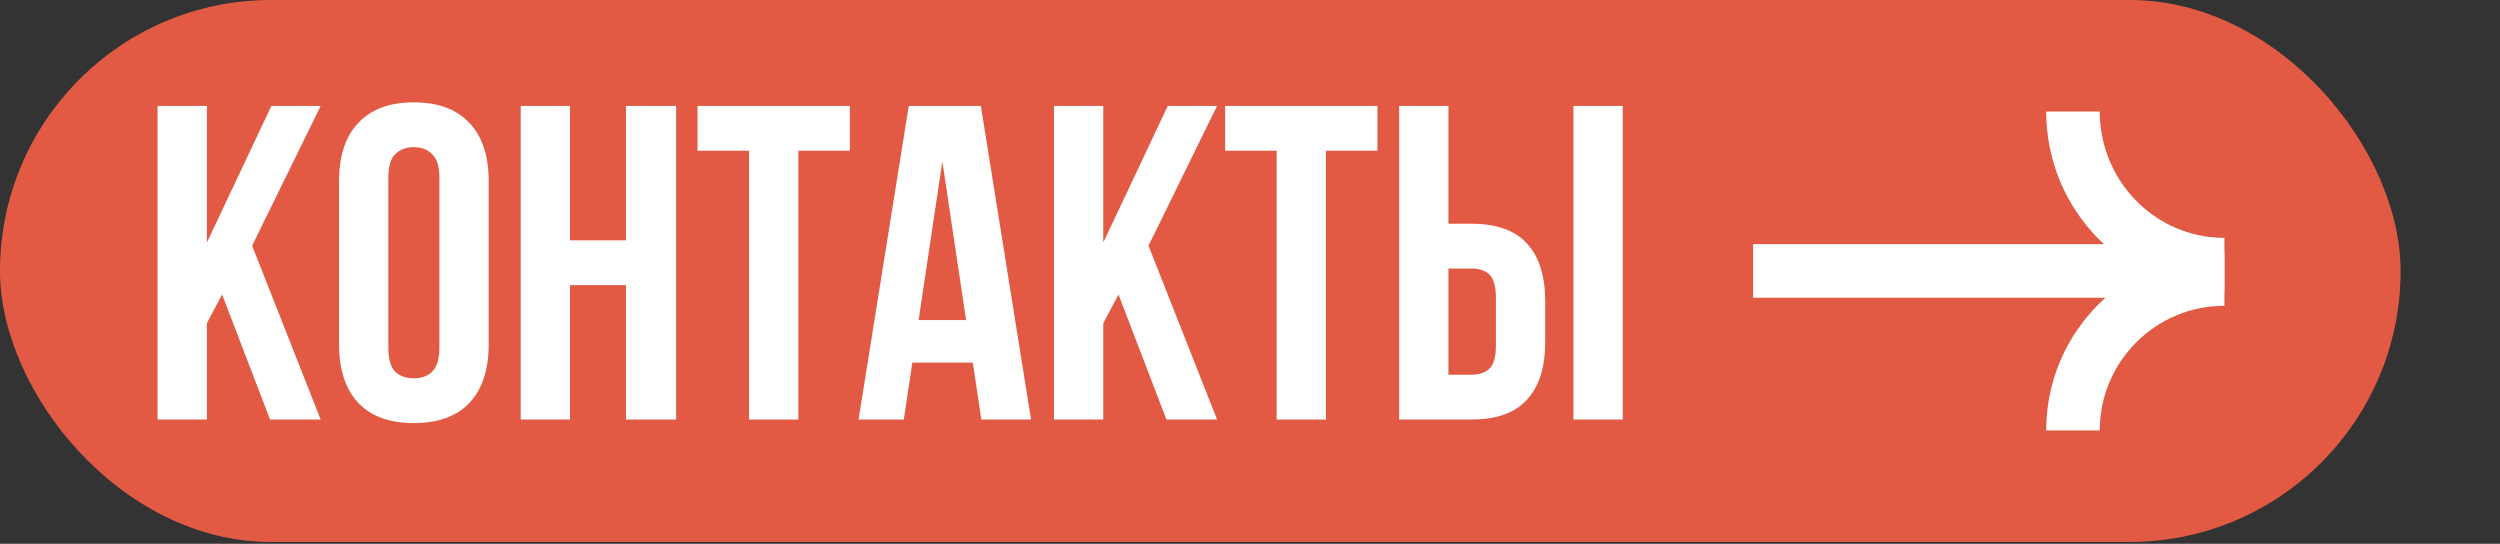
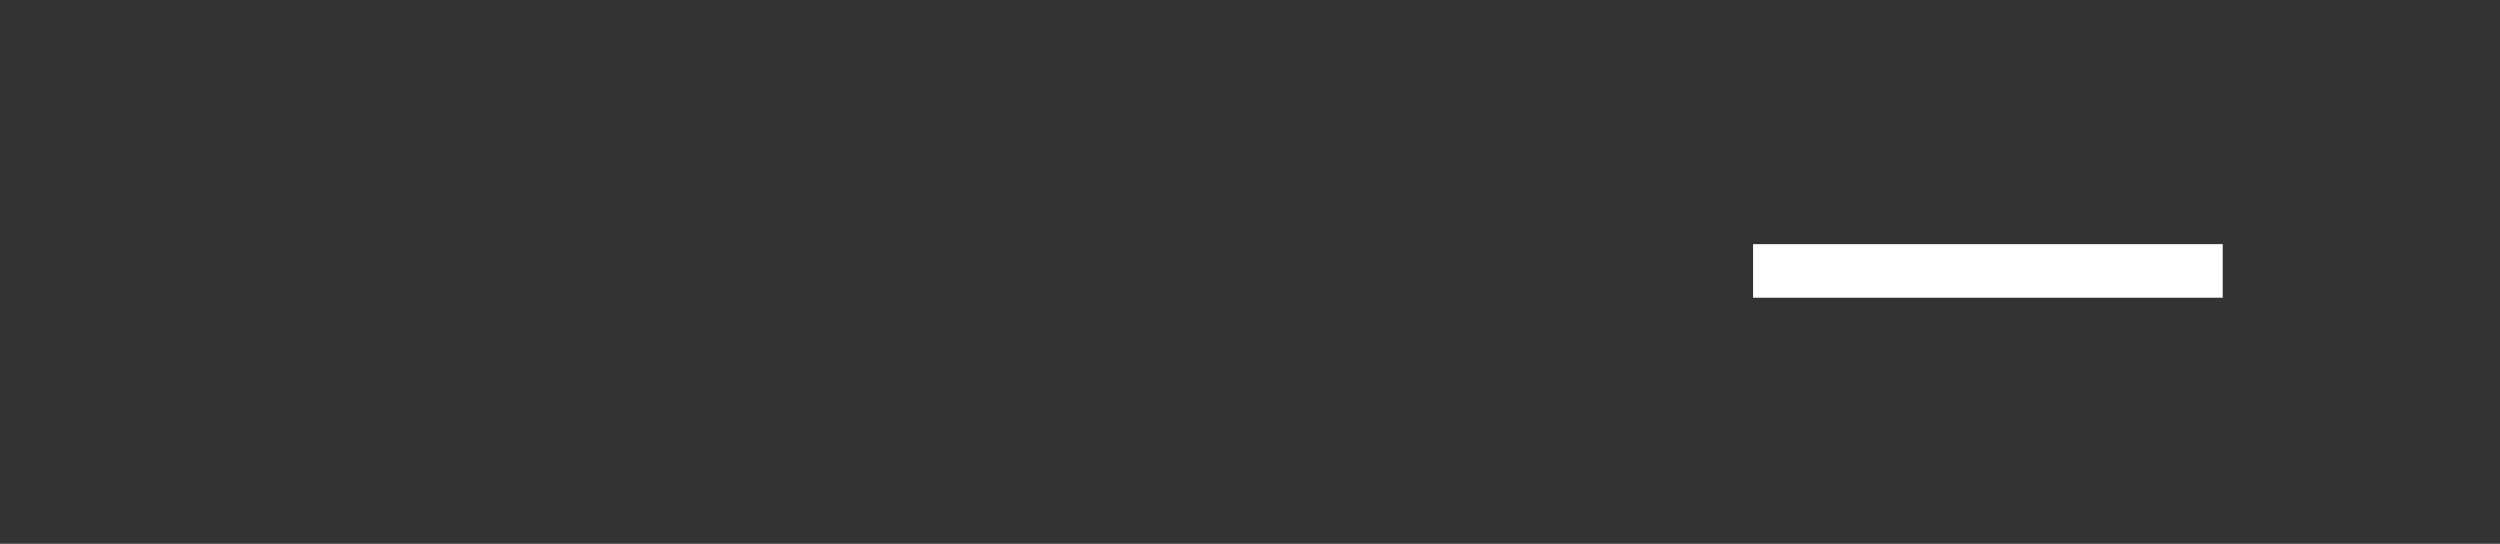
<svg xmlns="http://www.w3.org/2000/svg" width="308" height="67" viewBox="0 0 308 67" fill="none">
  <rect x="0" y="0" width="308" height="67" fill="#333333" stroke="none" />
-   <rect width="295.755" height="66.771" rx="33.386" fill="#E25A43" />
  <line x1="215.979" y1="33.379" x2="273.839" y2="33.379" stroke="white" stroke-width="6.601" />
-   <path d="M274.048 32.606C263.744 32.606 255.391 24.159 255.391 13.738" stroke="white" stroke-width="6.601" />
-   <path d="M274.048 34.373C263.744 34.373 255.391 42.727 255.391 53.031" stroke="white" stroke-width="6.601" />
-   <path d="M27.364 36.285L25.487 39.818V51.684H19.416V13.05H25.487V29.883L33.435 13.05H39.506L31.061 30.27L39.506 51.684H33.269L27.364 36.285ZM47.843 42.798C47.843 44.196 48.119 45.19 48.671 45.778C49.259 46.33 50.032 46.606 50.989 46.606C51.945 46.606 52.7 46.33 53.252 45.778C53.84 45.19 54.135 44.196 54.135 42.798V21.936C54.135 20.538 53.84 19.562 53.252 19.011C52.7 18.422 51.945 18.128 50.989 18.128C50.032 18.128 49.259 18.422 48.671 19.011C48.119 19.562 47.843 20.538 47.843 21.936V42.798ZM41.772 22.322C41.772 19.195 42.563 16.803 44.145 15.147C45.727 13.455 48.008 12.608 50.989 12.608C53.969 12.608 56.25 13.455 57.832 15.147C59.414 16.803 60.206 19.195 60.206 22.322V42.411C60.206 45.539 59.414 47.949 57.832 49.642C56.25 51.297 53.969 52.125 50.989 52.125C48.008 52.125 45.727 51.297 44.145 49.642C42.563 47.949 41.772 45.539 41.772 42.411V22.322ZM70.222 51.684H64.151V13.05H70.222V29.607H77.121V13.05H83.302V51.684H77.121V35.126H70.222V51.684ZM85.938 13.05H104.703V18.569H98.356V51.684H92.285V18.569H85.938V13.05ZM127.024 51.684H120.898L119.85 44.674H112.399L111.35 51.684H105.776L111.957 13.05H120.843L127.024 51.684ZM113.172 39.431H119.022L116.097 19.894L113.172 39.431ZM137.799 36.285L135.923 39.818V51.684H129.852V13.05H135.923V29.883L143.87 13.05H149.941L141.497 30.27L149.941 51.684H143.705L137.799 36.285ZM150.938 13.05H169.703V18.569H163.356V51.684H157.285V18.569H150.938V13.05ZM172.377 51.684V13.05H178.448V27.565H181.317C184.371 27.565 186.634 28.375 188.106 29.994C189.615 31.613 190.369 33.986 190.369 37.113V42.136C190.369 45.263 189.615 47.636 188.106 49.255C186.634 50.874 184.371 51.684 181.317 51.684H172.377ZM181.317 46.164C182.274 46.164 183.01 45.907 183.525 45.392C184.04 44.877 184.298 43.92 184.298 42.522V36.727C184.298 35.329 184.04 34.372 183.525 33.857C183.01 33.342 182.274 33.084 181.317 33.084H178.448V46.164H181.317ZM193.846 51.684V13.05H199.917V51.684H193.846Z" fill="white" />
</svg>